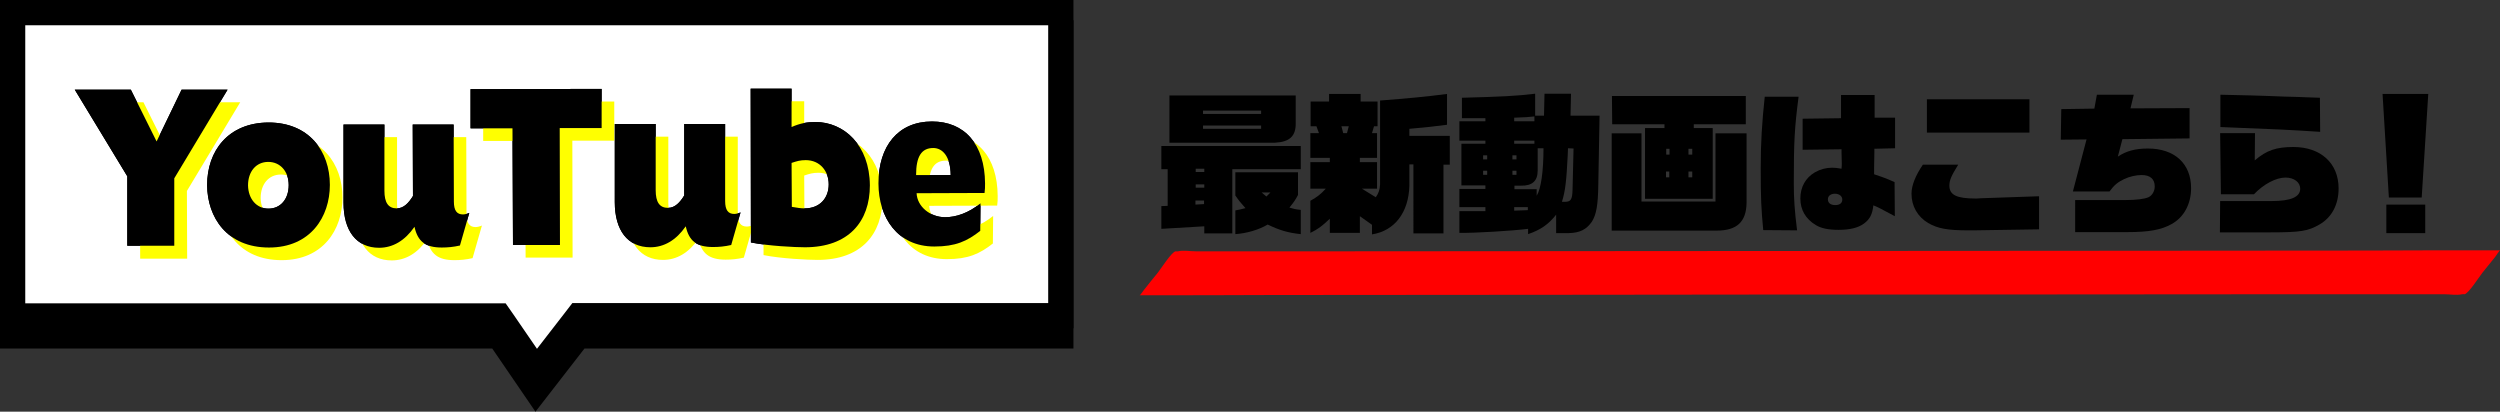
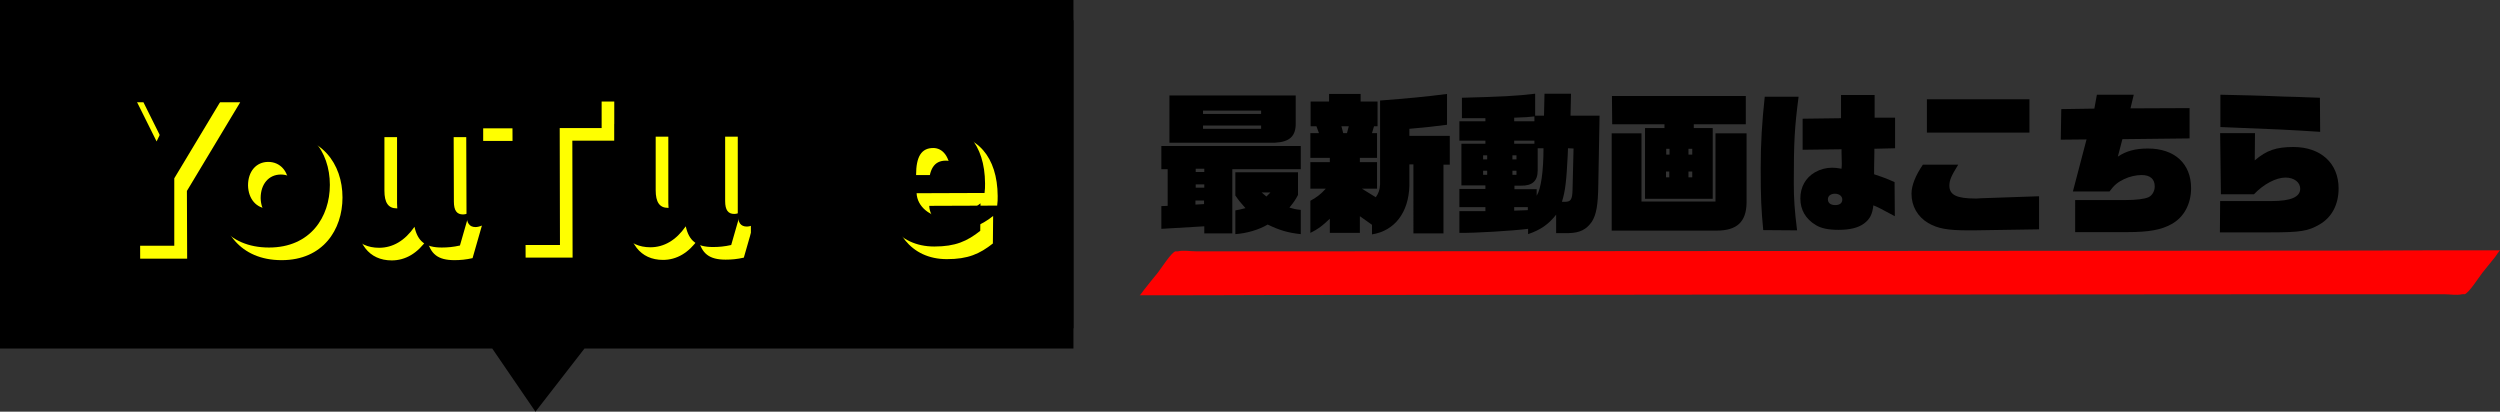
<svg xmlns="http://www.w3.org/2000/svg" version="1.1" id="b" x="0px" y="0px" viewBox="0 0 989.8 163" style="enable-background:new 0 0 989.8 163;" xml:space="preserve">
  <rect x="0" y="0" width="989.8" height="163" fill="#333333" stroke="none" />
  <style type="text/css">
	.st0{fill:#FF0000;}
	.st1{fill:#FFFFFF;}
	.st2{fill:#FFFF00;}
	.st3{fill:none;}
</style>
  <g>
    <g id="c">
      <g>
        <path class="st0" d="M451.2,116.9c17.5,0,34.9,0,52.4-0.1l125.2-0.1c50.5-0.1,100.9-0.1,151.4-0.1c43.6,0,87.2-0.1,130.9-0.1     l43,0c4.5,0,9.1,0,13.7,0c2.1,0,4.9,0.5,7,0c0.3-0.1,0.6,0,0.9,0c1.5,0,6.2-7.4,7.2-8.6c1.7-2.1,3.3-4.1,5-6.2     c0.3-0.4,1.7-2.6,2-2.6c-17.5,0-34.9,0-52.4,0.1l-125.2,0.1l-151.4,0.1l-130.9,0.1c-14.3,0-28.7,0-43,0c-4.5,0-9.1,0-13.6,0     c-2.1,0-4.9-0.5-7,0c-0.3,0.1-0.6,0-0.9,0c-1.5,0-6.2,7.4-7.2,8.6c-1.7,2.1-3.4,4.1-5,6.2C452.9,114.7,451.5,116.9,451.2,116.9     L451.2,116.9L451.2,116.9z" />
        <g>
          <path d="M462.3,67h-2.5v-9.2H515V67h-27.1v25.4h-11.1v-2.8c-8.4,0.5-11.5,0.7-17,1v-9l2.5-0.1L462.3,67L462.3,67z M463,37.8H513      v10.9c0.1,5.2-2.4,7.5-8.2,7.8H463L463,37.8L463,37.8z M476.8,68.1v-1.3h-3.4v1.3H476.8z M476.8,74.3v-1.3h-3.4v1.3H476.8z       M473.3,81l3.4-0.2v-1.4h-3.4V81z M499.3,45.1v-1.3h-23v1.3H499.3z M499.3,51v-1.3h-23V51H499.3z M489.1,83.3      c1.8-0.3,2-0.4,4-0.9c-1.9-2.1-2.7-3.1-4-5v-9.2h24.8v9c-1,1.9-1.6,2.8-3.4,5c1.7,0.5,2.5,0.7,4.5,0.9v9.6      c-5-0.5-8.6-1.6-13.1-3.8c-3.5,2.1-8.4,3.5-12.8,3.8L489.1,83.3L489.1,83.3z M499.5,76.2l1.9,1.6l1.6-1.6H499.5L499.5,76.2z" />
          <path d="M558,73.6c-0.3,10.5-5.8,17.8-14.8,19.2V89l-4.8-3.4v6.6h-11.9v-5.6c-3.3,3.1-4.5,4-7.7,5.6V79.5c2.8-1.6,4-2.5,6.1-4.8      h-6.1V64.2h7.7v-1.7h-7.7v-9.8h3.4l-1-2.7h-2.3v-9.8h7.3v-3h12.5v3h6.7V50H544l-0.8,2.7h2v9.8h-6.8v1.7h6.8v10.5h-6l5.5,3.4      c1.1-1.6,1.6-2.9,1.7-5.1V39.8c10.5-0.8,18.1-1.5,26.5-2.6v12.2c-5.2,0.7-8.3,1-14.9,1.6v2.8H574v11.4h-2.5v27.2h-11.9V65.1      h-1.6L558,73.6L558,73.6z M533.3,52.7L534,50h-2.9l0.7,2.7H533.3L533.3,52.7z" />
          <path d="M577.8,83.6h10.3V82h-10.3v-7.2h10.3v-1.4h-9.5V56.9h9.5v-1.2h-10.3V48h10.3v-1.2h-9.3v-8.1c15.4-0.4,21.7-0.7,29-1.6      v8.7h3.5l0.2-8.7h10.5l-0.2,8.7h11.5l-0.5,27.3c-0.1,8.2-0.8,11.8-2.5,14.6c-2.2,3.2-4.8,4.5-9.3,4.6h-4.9v-7.3      c-3,3.8-6.1,6-11.1,7.7v-2.1c-6.2,0.8-21.2,1.7-27.2,1.6L577.8,83.6L577.8,83.6z M588.8,63.1v-1.6h-1.6v1.6H588.8z M588.8,69.2      v-1.6h-1.6v1.6H588.8z M600.4,63.1v-1.6h-1.6v1.6H600.4z M600.4,69.2v-1.6h-1.6v1.6H600.4z M607.5,48v-1.9c-2.8,0.3-3,0.3-8,0.5      V48L607.5,48L607.5,48z M607.5,56.9v-1.2h-8v1.2H607.5z M608.4,74.8v2.7c1.7-2.7,2.7-9.6,2.7-18.8h-2.3v8.8c0,4.2-2.2,6.1-6.6,6      h-2.6v1.4H608.4z M604.9,83.2V82h-5.4v1.4L604.9,83.2z M620.8,58.7l-0.1,2.6c-0.5,10.4-1,14.5-2.3,18.6h1.2c2.3,0,2.9-0.9,3-4.7      l0.4-16.4L620.8,58.7L620.8,58.7z" />
          <path d="M638.2,38h53v11.2h-20.6v1.5h7.5v28h-26.8v-28h7.7v-1.5h-20.7L638.2,38L638.2,38z M649.9,52.8v27h29.3v-27h12.3v27.5      c-0.1,7.5-3.8,11-11.8,11h-41.6V52.8H649.9z M661,61.2v-2.3h-1.3v2.3H661z M659.6,70.2h1.3v-2.3h-1.3V70.2z M670,61.2v-2.3h-1.5      v2.3H670z M670,70.2v-2.3h-1.5v2.3H670z" />
          <path d="M698.1,91.1c-0.8-8.4-1-12.7-1-24.6c0-9.9,0.5-18,1.6-28.2h13.4c-1.6,12.2-1.9,17.8-1.9,34.2c0,6.1,0.3,10.7,1.3,18.7      L698.1,91.1L698.1,91.1z M750.2,85.6c-5.4-2.9-6.9-3.7-8.5-4.3c-0.4,3.5-1.3,5.4-3.7,7.2c-2.3,1.7-5.6,2.5-10.1,2.5      c-4,0-6.9-0.6-9-1.9c-4-2.4-6.1-6-6.1-10.5s2-8.2,5.8-10.4c2.1-1.2,4.4-1.8,6.8-1.8c1.1,0,2,0.1,3.7,0.4      c0.1-1.1,0.1-1.7,0.1-2.1l-0.1-4.3v-1.3l-15.4,0.2V47l15.2-0.2v-9.2h13.3v9h8.1v12.1l-8.2,0.2v1.6l-0.1,5.9v2.6      c4.8,1.6,5.4,1.9,8.1,3.1L750.2,85.6L750.2,85.6z M723.7,78.9c0,1.4,1,2.3,2.9,2.3c1.8,0,2.8-0.8,2.8-2.2s-1.3-2.3-2.9-2.3      S723.7,77.5,723.7,78.9z" />
          <path d="M781.5,91.2h-2.3c-8.1,0-12-0.7-15.8-2.9c-4.2-2.5-6.6-6.7-6.6-11.6c0-3.3,1.6-7.2,4.5-11.5h14      c-2.8,4.5-3.5,6.2-3.5,8.3c0,3.7,2.9,5.1,10.4,5.1c0.3,0,1.1,0,1.9-0.1l23.2-0.8v13.1L781.5,91.2L781.5,91.2z M762.9,39.3h40.6      v13.2h-40.6V39.3z" />
          <path d="M816.1,43.2l13.1-0.2l1-5.5h14.6l-1.3,5.4l23.4-0.1v12l-26.6,0.3l-1.8,6.9c3.3-2.2,6.9-3.2,11.9-3.2      c10.6,0,17.1,6,17.1,15.7c0,6.2-2.8,11.5-7.7,14.2c-4.1,2.3-8.9,3.2-17.8,3.2h-20.4V79.2h20.1c4,0,7.3-0.4,8.9-1.1      c1.5-0.7,2.5-2.4,2.5-4.3c0-2.9-1.8-4.5-5.2-4.5c-2.2,0-4.8,0.6-6.9,1.6c-2.5,1.2-3.9,2.3-5.8,4.9h-14.5l5.4-20.6l-10.2,0.1      L816.1,43.2L816.1,43.2z" />
          <path d="M879,79.6h20.4c7.6,0,11.3-1.6,11.3-4.9c0-2.5-2.4-4.4-5.8-4.4c-3.8,0-8.7,2.6-12.5,6.6h-13.1L879,52.7h13.8l-0.1,10.8      c4.7-4,8.5-5.3,15.3-5.3c10.8,0,17.9,6.4,17.9,16.4c0,6.4-2.7,11.5-7.6,14.3c-4.5,2.6-7.5,3.1-19.4,3.1h-1.3L878.9,92L879,79.6      L879,79.6z M879.1,37.5c11.7,0.2,14.6,0.4,19,0.5c4.1,0.2,8.2,0.3,12.2,0.4c0.8,0.1,3.4,0.1,8.2,0.3l0.1,13.5      c-12.2-0.8-16.4-1-39.5-1.9V37.5L879.1,37.5z" />
-           <path d="M943.3,37.2h18.1l-2.6,41h-13L943.3,37.2L943.3,37.2z M944.8,81h15.4v11.3h-15.4V81z" />
        </g>
        <g>
          <g>
            <polygon points="197.6,133 5,133 5,13 420,13 420,133 229.1,133 212.3,154.5      " />
            <path d="M415,18v110H226.6l-3,3.9l-11,14.2l-9.4-13.7l-3-4.4H10V18H415 M425,8H0v130h194.9l17.1,25l19.4-25H425V8L425,8z" />
          </g>
          <g>
-             <polygon class="st1" points="197.6,125 5,125 5,5 420,5 420,125 229.1,125 212.3,146.5      " />
            <path d="M415,10v110H226.6l-3,3.9l-11,14.2l-9.4-13.7l-3-4.3H10V10H415 M425,0H0v130h194.9l17.1,25l19.4-25H425V0L425,0z" />
          </g>
          <g>
            <g>
              <path d="M50.4,69.8L29.6,35.5l22.2,0L62,56l9.9-20.5l18.2,0L69,70.6L69,97.3l-18.6,0L50.4,69.8L50.4,69.8z" />
              <path d="M106.3,48.5c16,0,24.3,11.3,24.3,24.7c0,12.7-7.7,24.8-24.1,24.8c-16.6,0-24.4-11.9-24.5-24.7        C82,59.8,90.3,48.6,106.3,48.5z M106.3,82.6c4.8,0,8-3.8,8-9.3c0-5.4-3.3-9.2-8.1-9.2c-4.8,0-8,3.8-8,9.3        C98.3,78.8,101.6,82.6,106.3,82.6z" />
              <path d="M136,49.3l16.2,0l0,26.2c0,4.7,1.5,7,4.9,7c2.8,0,4.8-2.3,6.4-4.9l-0.1-28.3l16.2,0l0.1,30.5c0,3.6,1.2,5.1,3.6,5.1        c0.6,0,1.6-0.2,2.5-0.6l-3.7,12.9c-2.6,0.6-4.9,0.8-7.2,0.8c-6.5,0-9.5-2.4-10.8-8.2c-3.8,5.5-8.6,8.3-14,8.3        c-9,0-14.1-6.7-14.1-17.9L136,49.3L136,49.3z" />
              <path d="M202.9,50.8l-16.6,0l0-15.5l51.9-0.1l0,15.5l-16.6,0l0.1,46.3l-18.6,0L202.9,50.8L202.9,50.8z" />
              <path d="M243.4,49.1l16.2,0l0,26.2c0,4.7,1.5,7,4.9,7c2.8,0,4.8-2.3,6.4-4.9l0-28.3l16.2,0l0,30.5c0,3.6,1.2,5.1,3.6,5.1        c0.6,0,1.6-0.2,2.5-0.6l-3.7,12.9c-2.6,0.6-4.9,0.8-7.2,0.8c-6.5,0-9.5-2.4-10.8-8.2c-3.8,5.5-8.6,8.3-14,8.3        c-9,0-14.1-6.7-14.1-17.9L243.4,49.1L243.4,49.1z" />
              <path d="M297.2,35.1l16.2,0l0,15.2c3.4-1.5,6.2-2,9.4-2c11.3,0,21.5,9.1,21.6,25.1c0,14.3-8.4,24.5-25.7,24.5        c-3.8,0-14.4-0.5-21.4-1.9L297.2,35.1L297.2,35.1z M313.5,81.9c2.2,0.4,3.7,0.6,5.1,0.6c5.9,0,9.5-4,9.5-9.5        c0-5.3-3.5-9.6-9.1-9.6c-2.2,0-3.5,0.4-5.6,1.1L313.5,81.9L313.5,81.9z" />
              <path d="M388.1,91.4c-5.2,4.1-9.8,6.2-18.2,6.2c-14.6,0-22.1-11.5-22.1-25c0-14.8,7.8-24.5,21.2-24.5c12.9,0,20.9,9,21,24.5        c0,1.4,0,2.4-0.2,3.8l-26.9,0.1c0.2,5.2,5.3,9.5,11.3,9.5c4.2,0,9.2-1.6,14-5.5L388.1,91.4L388.1,91.4z M376.4,69.3        c-0.1-7.5-3.3-10.7-6.9-10.7c-4.7,0-6.8,3.4-6.8,10.7C362.8,69.3,376.4,69.3,376.4,69.3z" />
            </g>
            <g>
              <path class="st2" d="M55.4,74.8L34.6,40.5l22.2,0L67,61l9.9-20.5l18.2,0L74,75.6l0.1,26.8l-18.6,0L55.4,74.8L55.4,74.8z" />
              <path class="st2" d="M111.3,53.5c16,0,24.3,11.3,24.3,24.7c0,12.7-7.7,24.8-24.1,24.8c-16.6,0-24.4-11.9-24.5-24.7        C87,64.8,95.3,53.6,111.3,53.5z M111.3,87.6c4.8,0,8-3.8,8-9.3c0-5.4-3.3-9.2-8.1-9.2c-4.8,0-8,3.8-8,9.3        C103.3,83.8,106.6,87.6,111.3,87.6z" />
              <path class="st2" d="M141,54.3l16.2,0l0,26.2c0,4.7,1.5,7,4.9,7c2.8,0,4.8-2.3,6.4-4.9l-0.1-28.3l16.2,0l0.1,30.5        c0,3.6,1.2,5.1,3.6,5.1c0.6,0,1.6-0.2,2.5-0.6l-3.7,12.9c-2.6,0.6-4.9,0.8-7.2,0.8c-6.5,0-9.5-2.4-10.8-8.2        c-3.8,5.5-8.6,8.3-14,8.3c-9,0-14.1-6.7-14.1-17.9L141,54.3L141,54.3z" />
              <path class="st2" d="M207.9,55.8l-16.6,0l0-15.5l51.9-0.1l0,15.5l-16.6,0l0.1,46.3l-18.6,0L207.9,55.8L207.9,55.8z" />
              <path class="st2" d="M248.4,54.1l16.2,0l0,26.2c0,4.7,1.5,7,4.9,7c2.8,0,4.8-2.3,6.4-4.9l0-28.3l16.2,0l0,30.5        c0,3.6,1.2,5.1,3.6,5.1c0.6,0,1.6-0.2,2.5-0.6l-3.7,12.9c-2.6,0.6-4.9,0.8-7.2,0.8c-6.5,0-9.5-2.4-10.8-8.2        c-3.8,5.5-8.6,8.3-14,8.3c-9,0-14.1-6.7-14.1-17.9L248.4,54.1L248.4,54.1z" />
-               <path class="st2" d="M302.2,40.1l16.2,0l0,15.2c3.4-1.5,6.2-2,9.4-2c11.3,0,21.5,9.1,21.6,25.1c0,14.3-8.4,24.5-25.7,24.5        c-3.8,0-14.4-0.5-21.4-1.9L302.2,40.1L302.2,40.1z M318.5,86.9c2.2,0.4,3.7,0.6,5.1,0.6c5.9,0,9.5-4,9.5-9.5        c0-5.3-3.5-9.6-9.1-9.6c-2.2,0-3.5,0.4-5.6,1.1L318.5,86.9L318.5,86.9z" />
              <path class="st2" d="M393.1,96.4c-5.2,4.1-9.8,6.2-18.2,6.2c-14.6,0-22.1-11.5-22.1-25c0-14.8,7.8-24.5,21.2-24.5        c12.9,0,20.9,9,21,24.5c0,1.4,0,2.4-0.2,3.8l-26.9,0.1c0.2,5.2,5.3,9.5,11.3,9.5c4.2,0,9.2-1.6,14-5.5L393.1,96.4L393.1,96.4z         M381.4,74.3c-0.1-7.5-3.3-10.7-6.9-10.7c-4.7,0-6.8,3.4-6.8,10.7C367.8,74.3,381.4,74.3,381.4,74.3z" />
            </g>
            <g>
              <path d="M50.4,69.8L29.6,35.5l22.2,0L62,56l9.9-20.5l18.2,0L69,70.6L69,97.3l-18.6,0L50.4,69.8L50.4,69.8z" />
              <path d="M106.3,48.5c16,0,24.3,11.3,24.3,24.7c0,12.7-7.7,24.8-24.1,24.8c-16.6,0-24.4-11.9-24.5-24.7        C82,59.8,90.3,48.6,106.3,48.5z M106.3,82.6c4.8,0,8-3.8,8-9.3c0-5.4-3.3-9.2-8.1-9.2c-4.8,0-8,3.8-8,9.3        C98.3,78.8,101.6,82.6,106.3,82.6z" />
              <path d="M136,49.3l16.2,0l0,26.2c0,4.7,1.5,7,4.9,7c2.8,0,4.8-2.3,6.4-4.9l-0.1-28.3l16.2,0l0.1,30.5c0,3.6,1.2,5.1,3.6,5.1        c0.6,0,1.6-0.2,2.5-0.6l-3.7,12.9c-2.6,0.6-4.9,0.8-7.2,0.8c-6.5,0-9.5-2.4-10.8-8.2c-3.8,5.5-8.6,8.3-14,8.3        c-9,0-14.1-6.7-14.1-17.9L136,49.3L136,49.3z" />
              <path d="M202.9,50.8l-16.6,0l0-15.5l51.9-0.1l0,15.5l-16.6,0l0.1,46.3l-18.6,0L202.9,50.8L202.9,50.8z" />
              <path d="M243.4,49.1l16.2,0l0,26.2c0,4.7,1.5,7,4.9,7c2.8,0,4.8-2.3,6.4-4.9l0-28.3l16.2,0l0,30.5c0,3.6,1.2,5.1,3.6,5.1        c0.6,0,1.6-0.2,2.5-0.6l-3.7,12.9c-2.6,0.6-4.9,0.8-7.2,0.8c-6.5,0-9.5-2.4-10.8-8.2c-3.8,5.5-8.6,8.3-14,8.3        c-9,0-14.1-6.7-14.1-17.9L243.4,49.1L243.4,49.1z" />
              <path d="M297.2,35.1l16.2,0l0,15.2c3.4-1.5,6.2-2,9.4-2c11.3,0,21.5,9.1,21.6,25.1c0,14.3-8.4,24.5-25.7,24.5        c-3.8,0-14.4-0.5-21.4-1.9L297.2,35.1L297.2,35.1z M313.5,81.9c2.2,0.4,3.7,0.6,5.1,0.6c5.9,0,9.5-4,9.5-9.5        c0-5.3-3.5-9.6-9.1-9.6c-2.2,0-3.5,0.4-5.6,1.1L313.5,81.9L313.5,81.9z" />
              <path d="M388.1,91.4c-5.2,4.1-9.8,6.2-18.2,6.2c-14.6,0-22.1-11.5-22.1-25c0-14.8,7.8-24.5,21.2-24.5c12.9,0,20.9,9,21,24.5        c0,1.4,0,2.4-0.2,3.8l-26.9,0.1c0.2,5.2,5.3,9.5,11.3,9.5c4.2,0,9.2-1.6,14-5.5L388.1,91.4L388.1,91.4z M376.4,69.3        c-0.1-7.5-3.3-10.7-6.9-10.7c-4.7,0-6.8,3.4-6.8,10.7C362.8,69.3,376.4,69.3,376.4,69.3z" />
            </g>
          </g>
        </g>
      </g>
    </g>
    <rect class="st3" width="1055" height="163" />
  </g>
</svg>